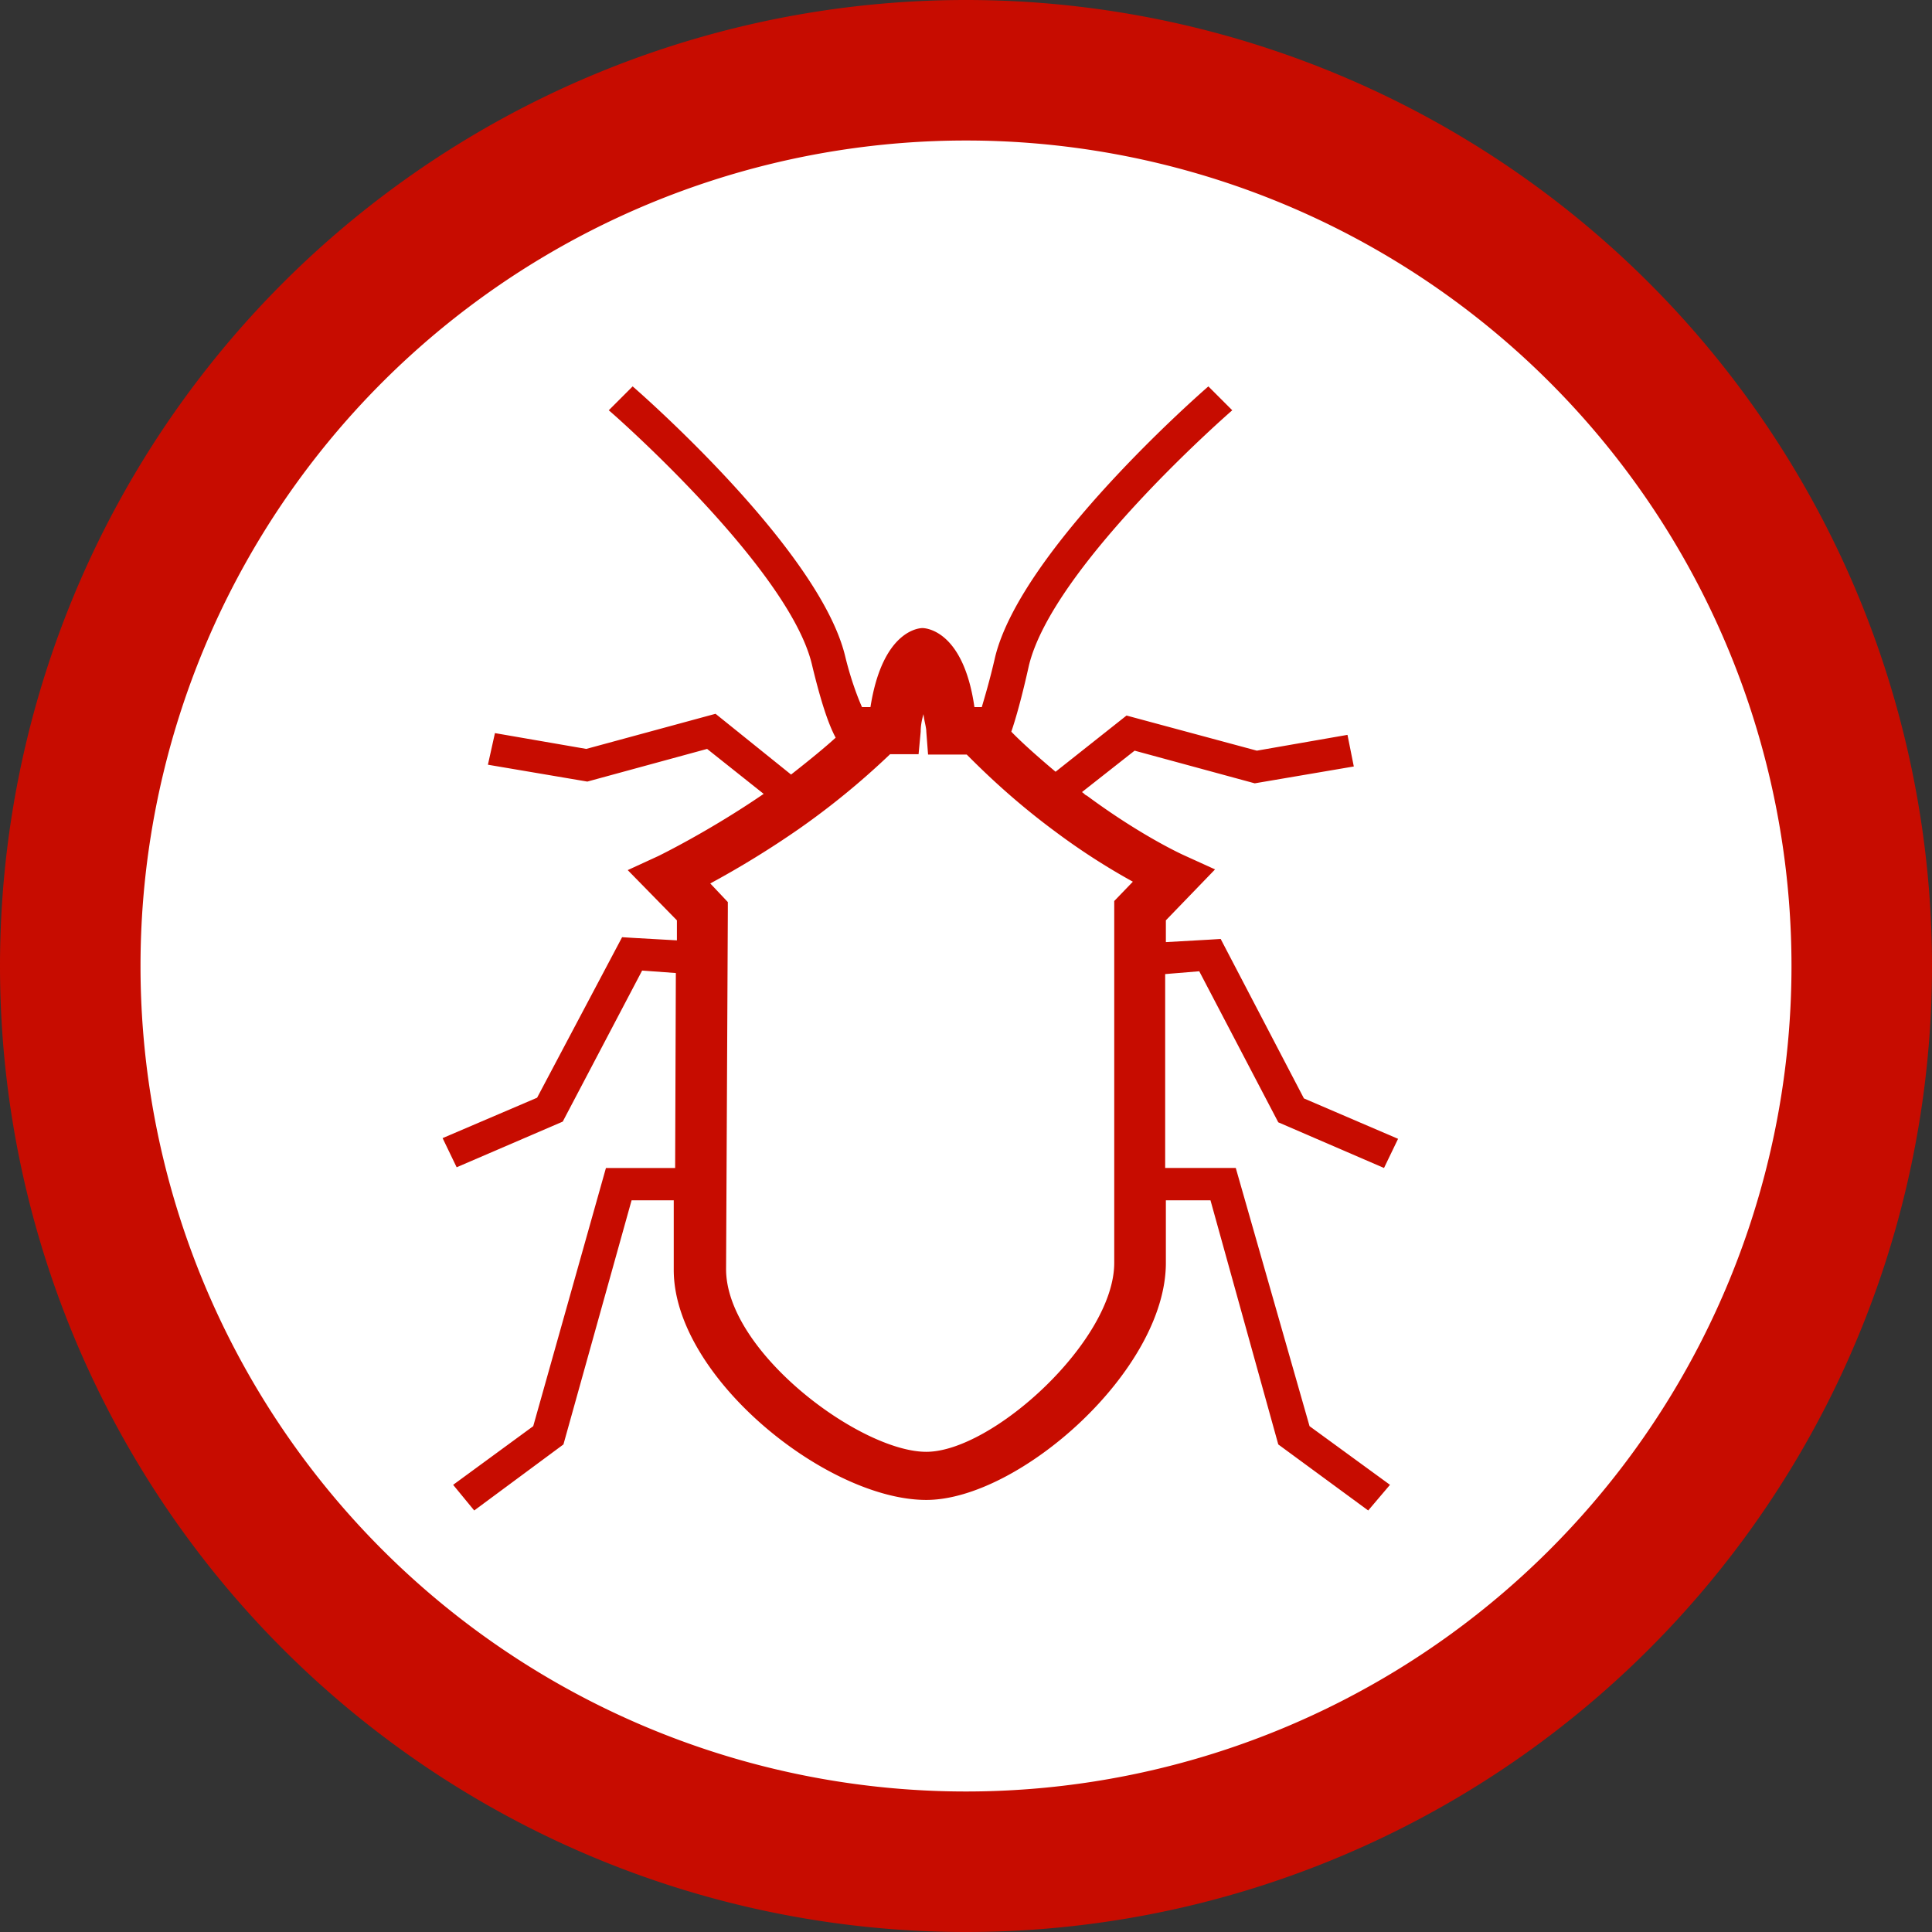
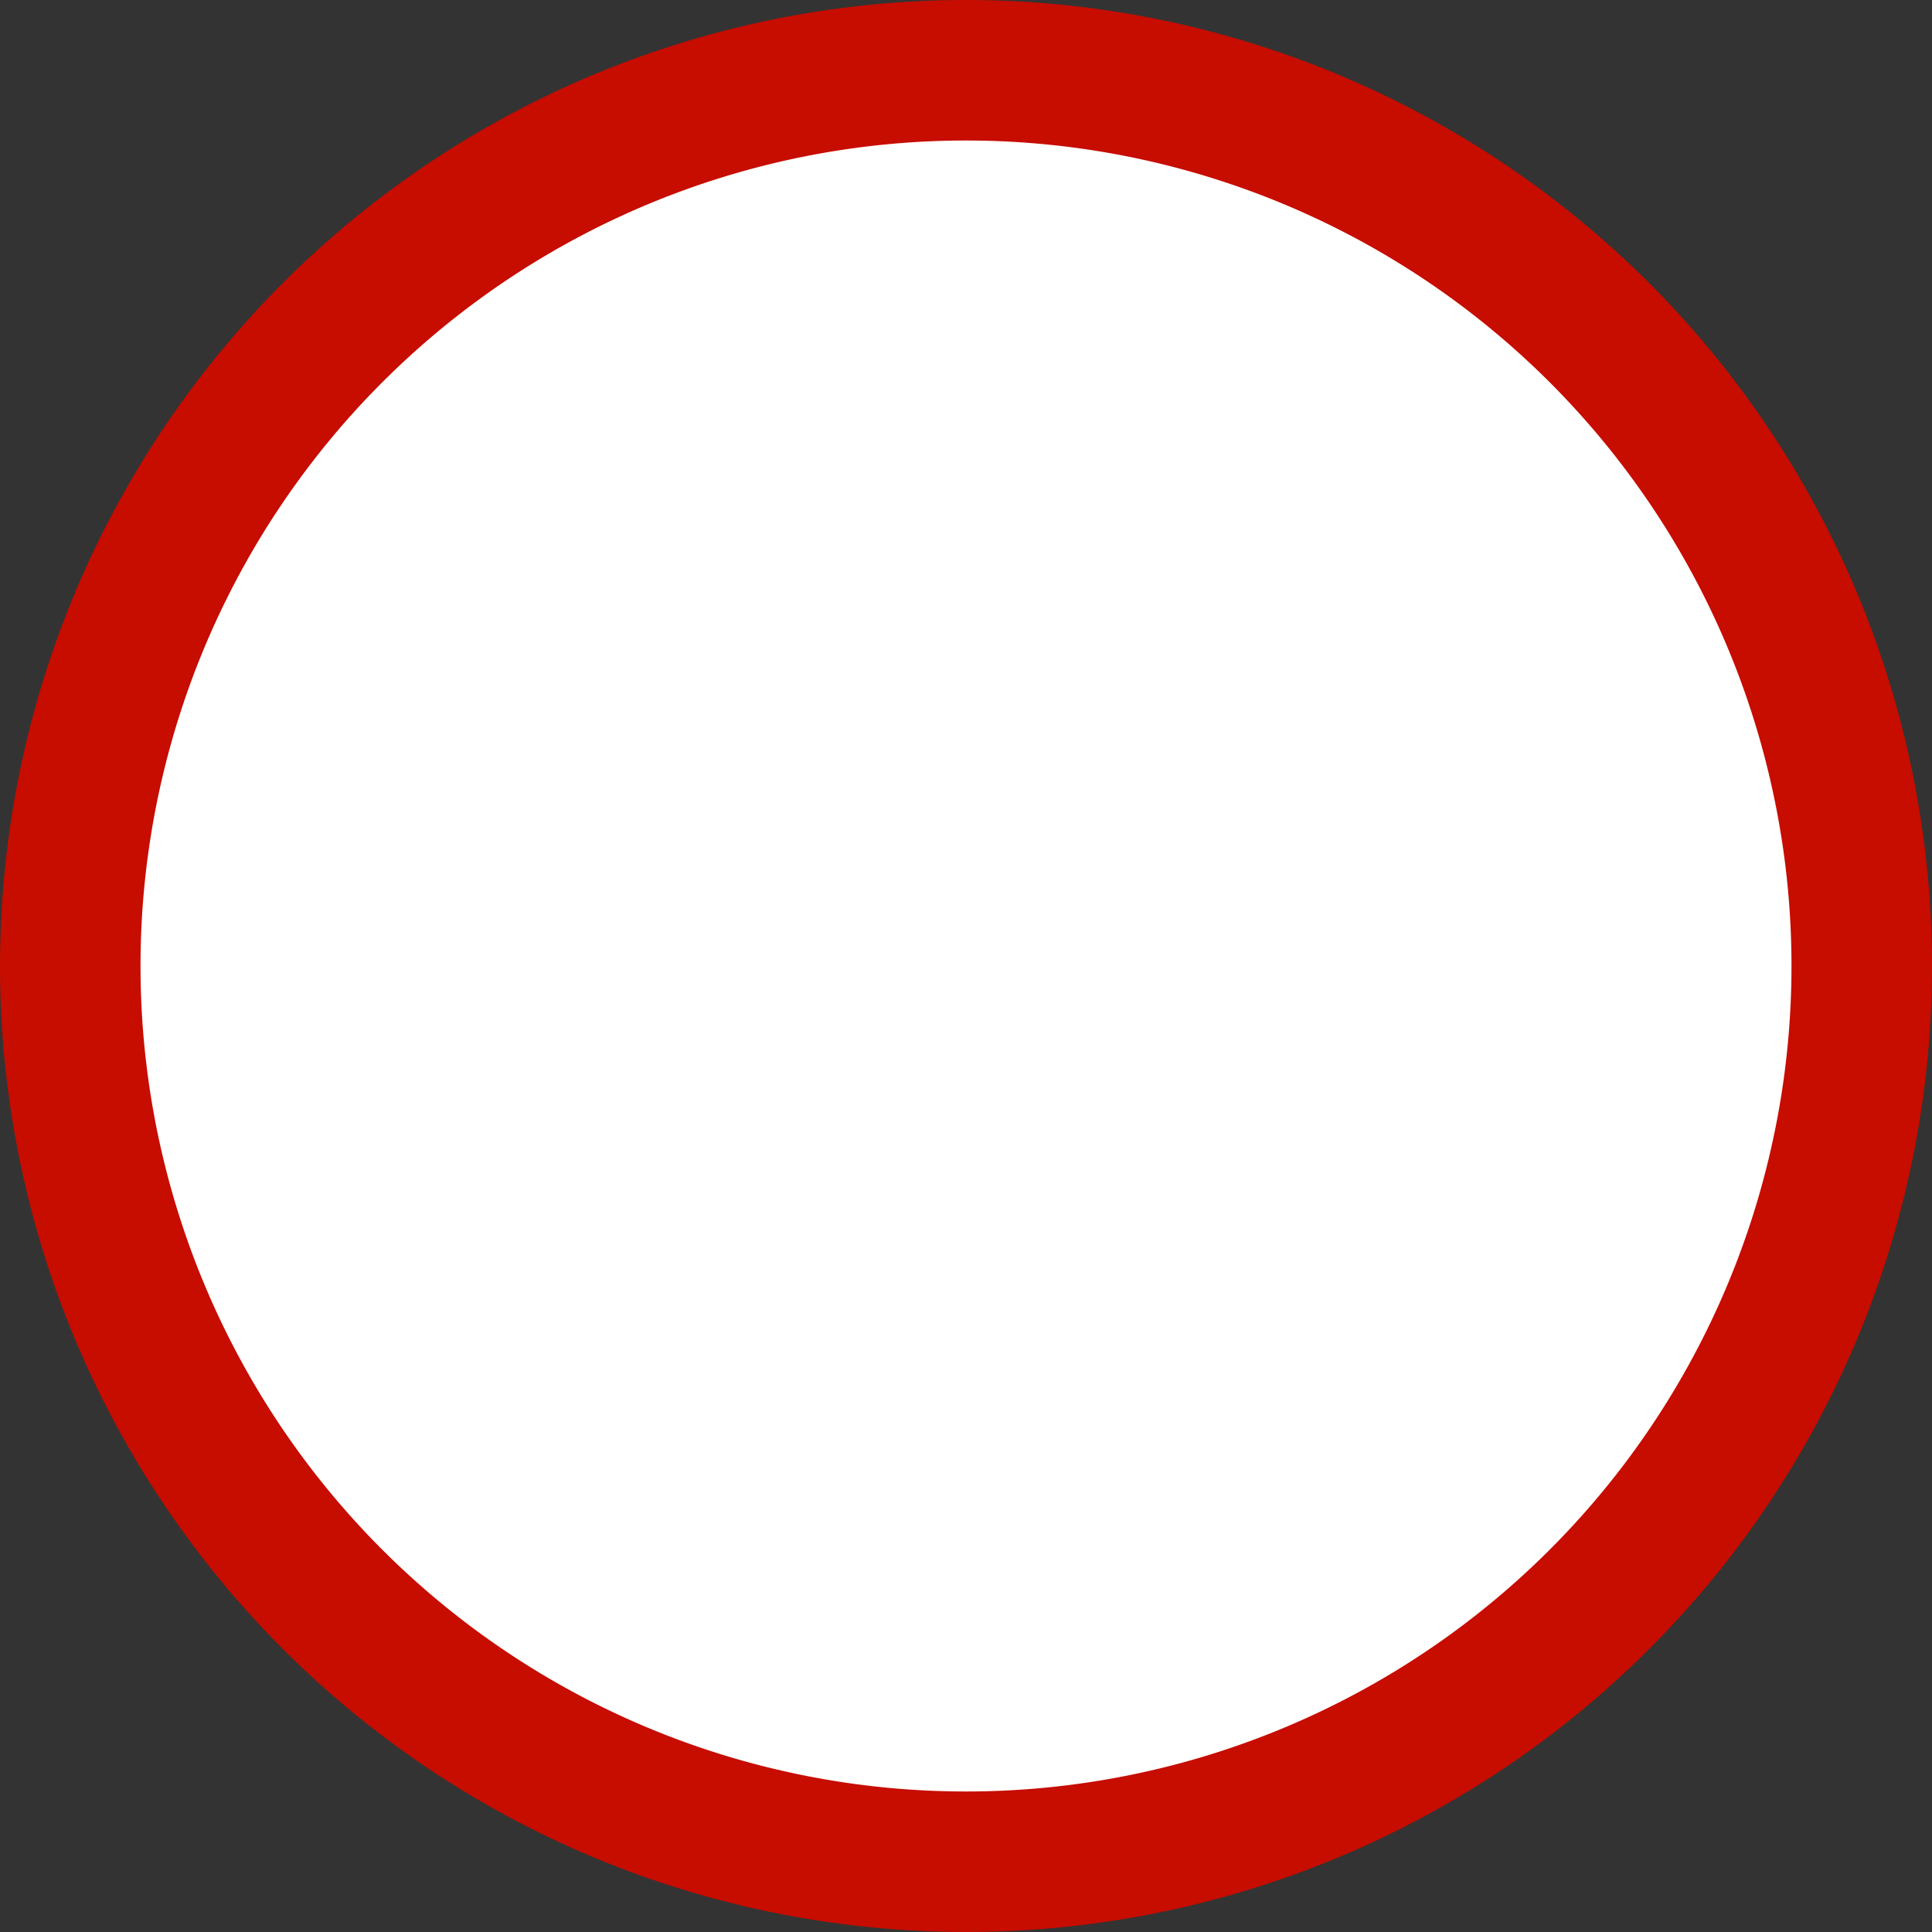
<svg xmlns="http://www.w3.org/2000/svg" fill="none" viewBox="0 0 55 55">
  <rect x="0" y="0" width="55" height="55" fill="#333333" stroke="none" />
  <defs />
  <path fill="#fff" stroke="#C70C00" stroke-width="4" d="M53 27.5a25.5 25.5 0 11-51 0 25.5 25.5 0 0151 0z" />
-   <path fill="#C70C00" d="M35.18 33.25h-2.01v-5.52l.97-.08 2.25 4.3 3.01 1.3.4-.83-2.68-1.15-2.37-4.54-.32.02-1.24.07v-.62l1.4-1.45-.88-.4s-1.19-.53-2.77-1.7c-.06-.02-.08-.07-.14-.1l1.5-1.18 3.42.93 2.82-.48-.18-.9-2.58.45-3.71-1-2.02 1.6c-.56-.47-1-.87-1.26-1.14.13-.38.3-.98.5-1.88.68-2.82 5.73-7.22 5.79-7.27L34.4 11c-.21.18-5.32 4.65-6.07 7.7-.16.7-.3 1.15-.38 1.43h-.21c-.32-2.23-1.43-2.25-1.48-2.25-.05 0-1.13.02-1.48 2.25h-.24s-.27-.58-.48-1.45c-.73-3.03-5.84-7.5-6.05-7.68l-.68.68c.06.04 5.11 4.47 5.78 7.22.27 1.13.49 1.75.68 2.1-.33.3-.76.65-1.27 1.05l-2.15-1.73-3.68 1-2.6-.45-.2.9 2.83.48 3.41-.93 1.61 1.28c-1.56 1.07-3 1.77-3 1.77l-.87.4 1.4 1.43v.57l-1.24-.07-.32-.02-2.42 4.57-2.69 1.15.4.83 3.02-1.3 2.26-4.3.96.07-.02 5.55h-1.97l-2.07 7.35-2.28 1.67.6.73 2.54-1.88 1.94-6.95h1.2v1.98c0 3.05 4.36 6.55 7.19 6.55 2.63 0 6.82-3.68 6.82-6.75v-1.78h1.27l1.93 6.95L38.95 43l.62-.73-2.29-1.67-2.1-7.35zm-3.46-7.6v10.3c0 2.22-3.47 5.38-5.35 5.38-1.88 0-5.7-2.85-5.7-5.2l.05-10.18v-.27l-.5-.53a26.7 26.7 0 002.52-1.55c1.29-.9 2.2-1.75 2.6-2.13h.81l.06-.64c0-.13.02-.3.08-.5.02.2.08.37.08.5l.05.65h1.1c.4.4 1.27 1.27 2.53 2.2a19 19 0 002.2 1.42l-.53.55z" />
</svg>